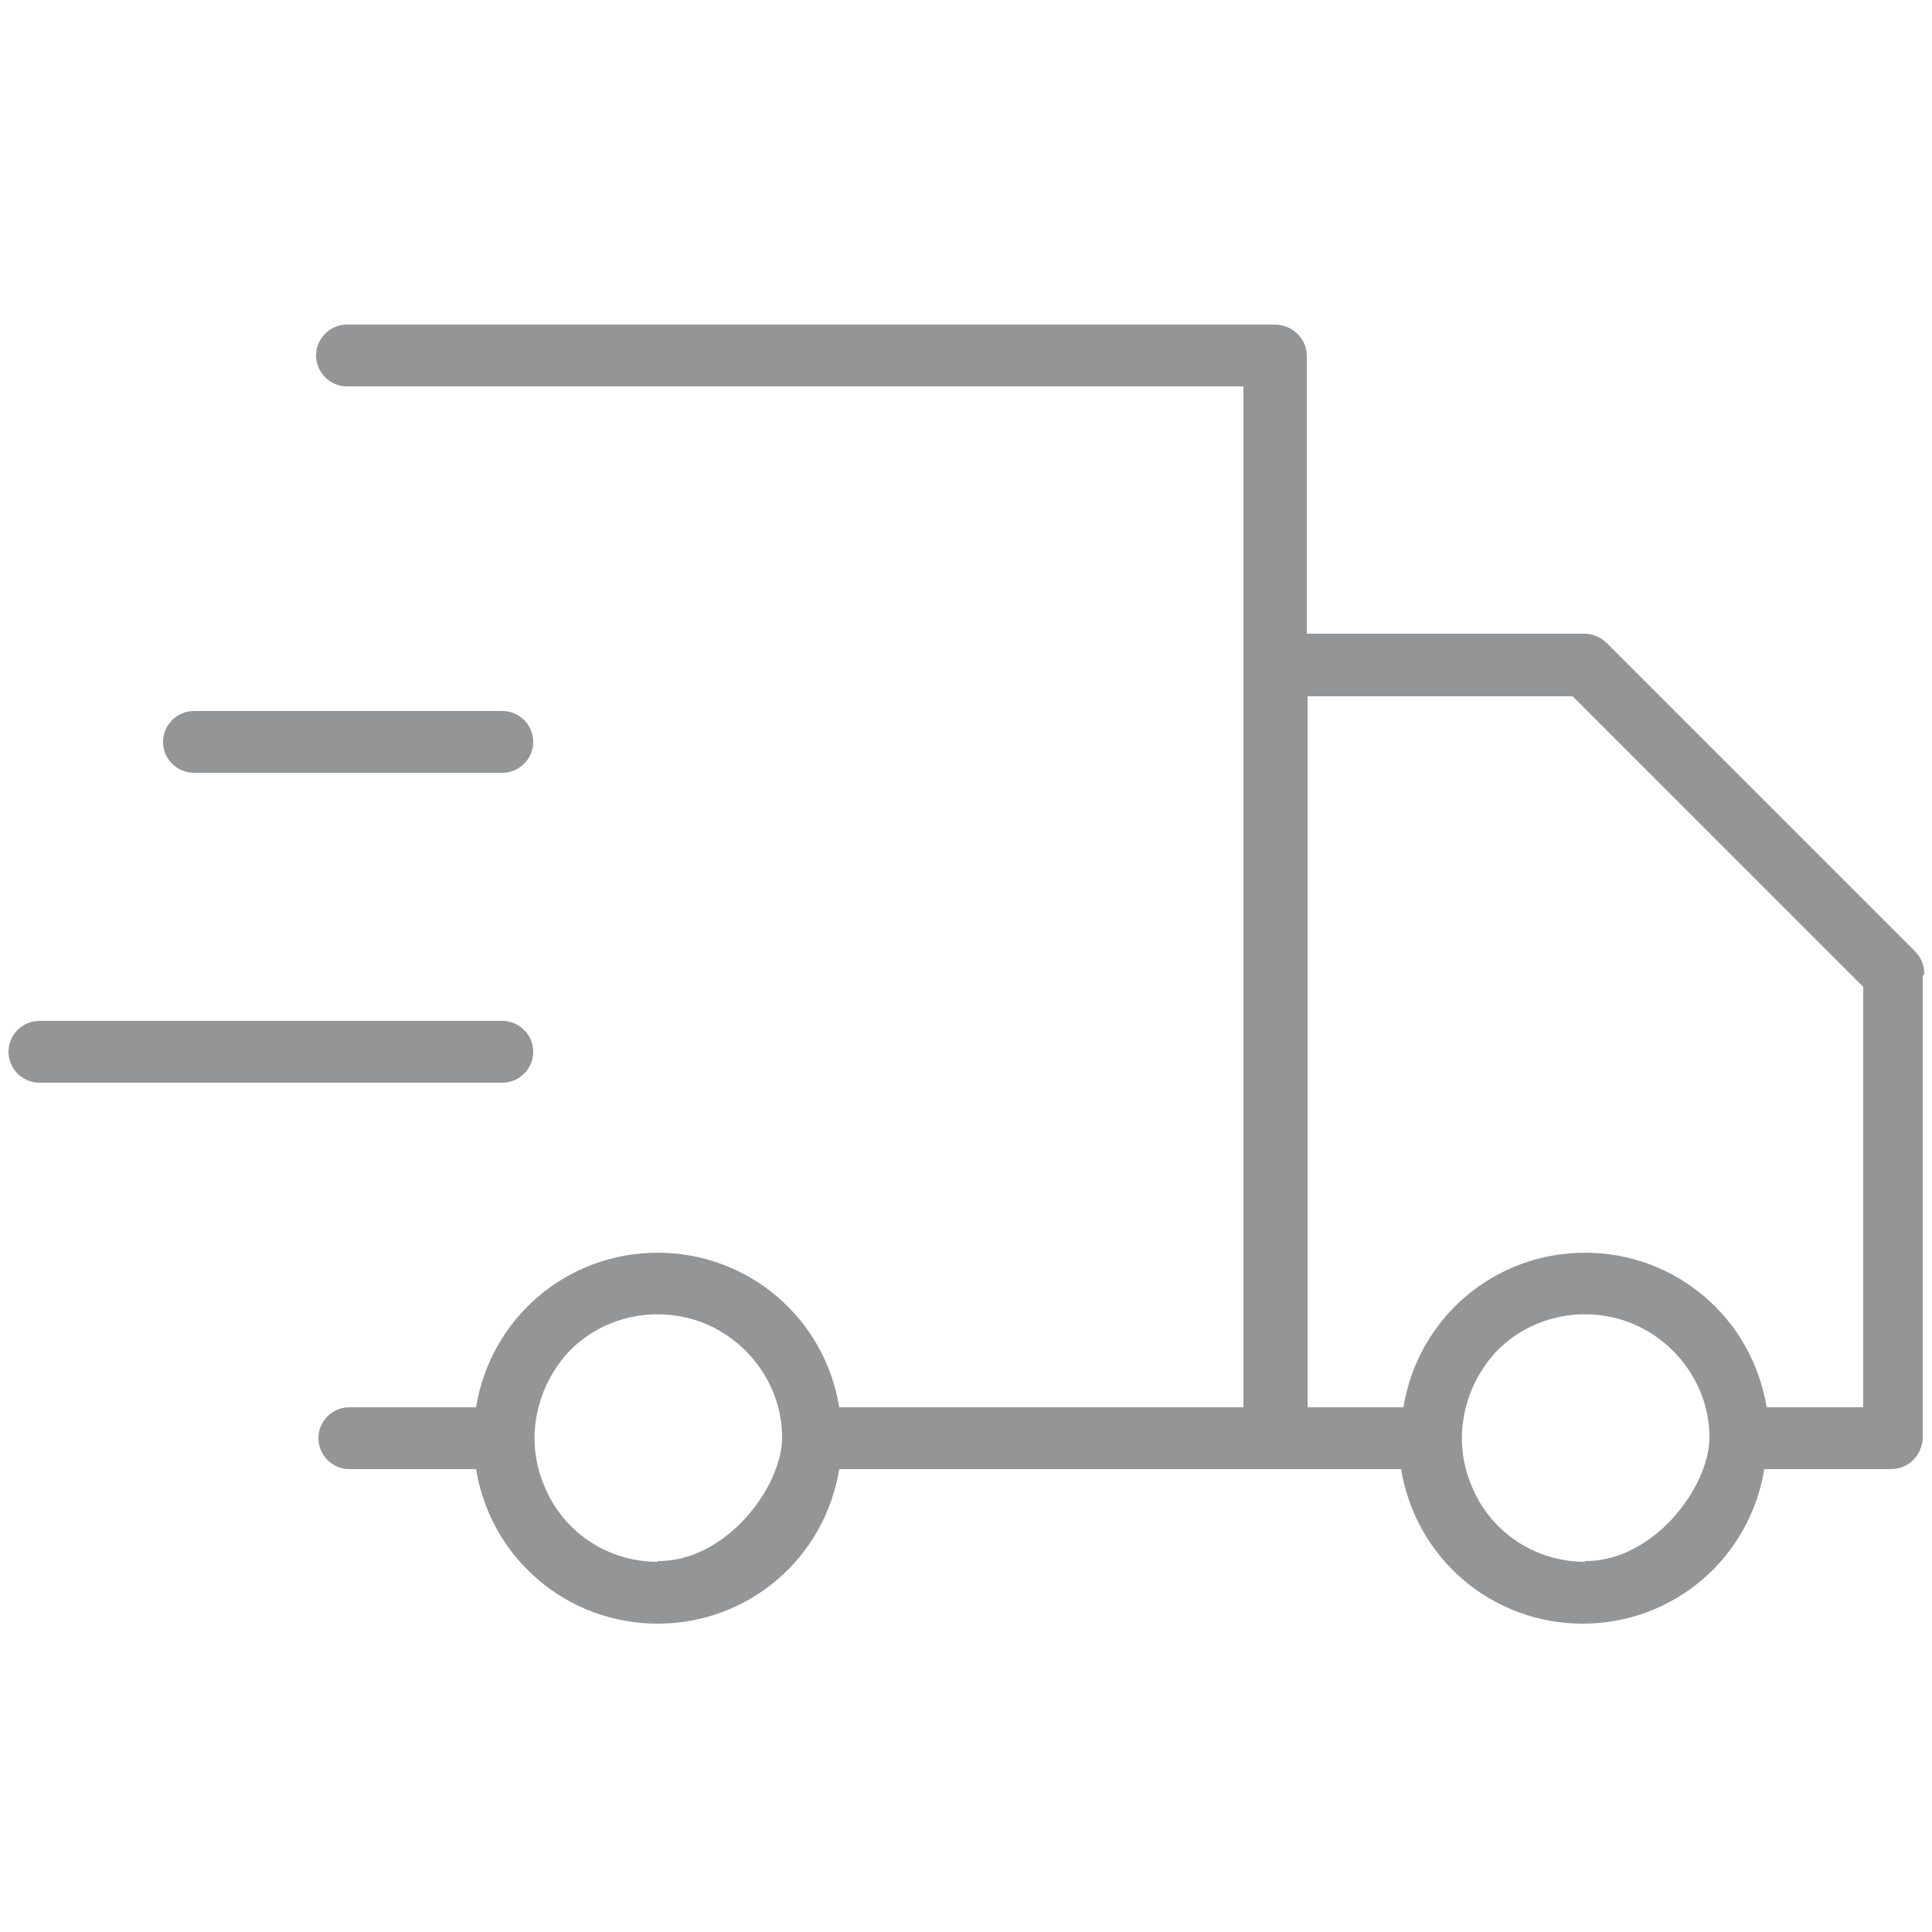
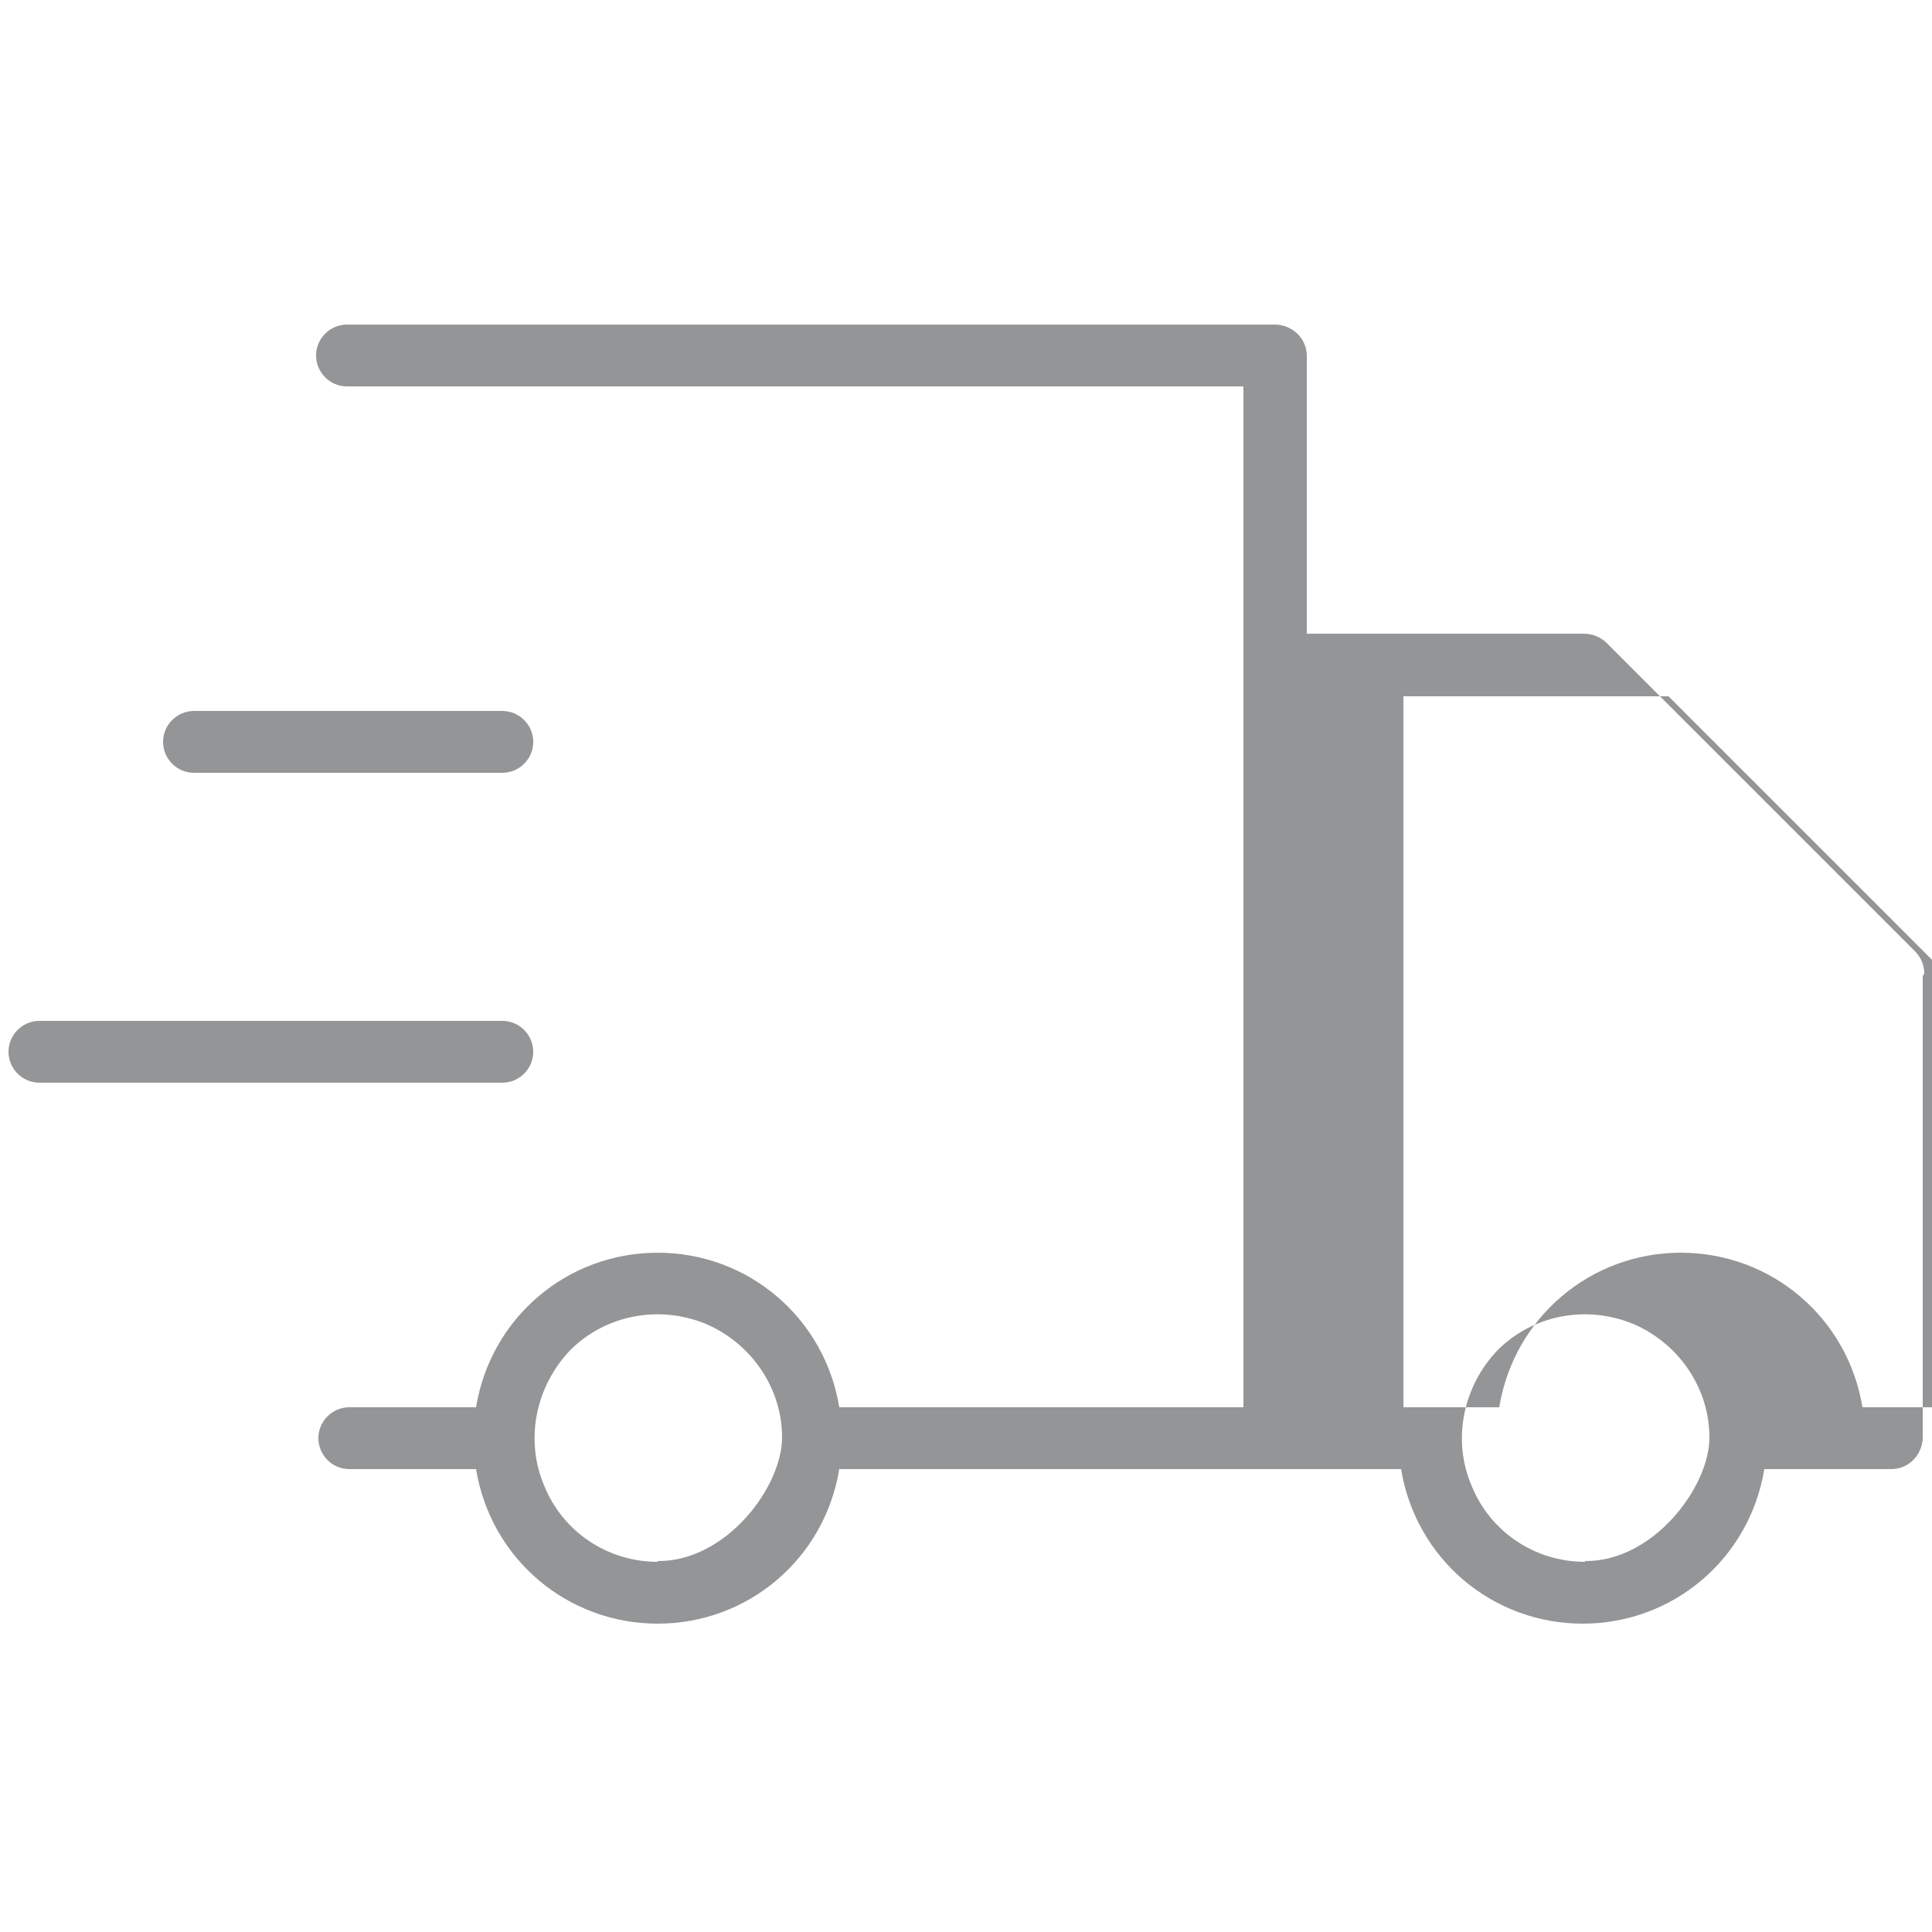
<svg xmlns="http://www.w3.org/2000/svg" viewBox="0 0 250 250" version="1.1" id="Fast-Delivery">
  <defs>
    <style>
      .st0 {
        fill: #939597;
      }
    </style>
  </defs>
-   <path d="M249,126c0-1.1-.4-2.1-1.2-2.9l-39.9-39.9c-.7-.7-1.8-1.2-2.9-1.2h-35.9v-35.9c0-1.1-.4-2.1-1.2-2.9-.7-.7-1.8-1.2-2.9-1.2H44.9c-2.2,0-4,1.8-4,4s1.8,4,4,4h116v132.1h-52.3c-1.9-11.6-11.8-20-23.5-20s-21.6,8.4-23.5,20h-16.4c-2.2,0-4,1.8-4,4s1.8,4,4,4h16.4c1.9,11.6,11.8,20,23.5,20s21.6-8.4,23.5-20h72.7c1.9,11.6,11.8,20,23.5,20s21.6-8.4,23.5-20h16.4c1.1,0,2.1-.4,2.9-1.2.7-.7,1.2-1.8,1.2-2.9v-60,.3ZM85.1,202.1c-6.5,0-12.3-3.9-14.7-9.9-2.5-5.9-1.1-12.8,3.4-17.5,4.5-4.5,11.4-5.9,17.5-3.4,5.9,2.5,9.9,8.3,9.9,14.7s-7.2,16-16,16h-.1ZM205.1,202.1c-6.5,0-12.3-3.9-14.7-9.9-2.5-5.9-1.1-12.8,3.4-17.5,4.5-4.5,11.4-5.9,17.5-3.4,5.9,2.5,9.9,8.3,9.9,14.7s-7.2,16-16,16h-.1ZM241,182.1h-12.4c-1.9-11.6-11.8-20-23.5-20s-21.6,8.4-23.5,20h-12.4v-92h34.3l37.6,37.6v54.4h0ZM25.1,92c-2.2,0-4,1.8-4,4s1.8,4,4,4h39.9c2.2,0,4-1.8,4-4s-1.8-4-4-4H25.1ZM5.1,140.1h59.9c2.2,0,4-1.8,4-4s-1.8-4-4-4H5.1c-2.2,0-4,1.8-4,4s1.8,4,4,4Z" class="st0" id="Fast-Delivery1" />
+   <path d="M249,126c0-1.1-.4-2.1-1.2-2.9l-39.9-39.9c-.7-.7-1.8-1.2-2.9-1.2h-35.9v-35.9c0-1.1-.4-2.1-1.2-2.9-.7-.7-1.8-1.2-2.9-1.2H44.9c-2.2,0-4,1.8-4,4s1.8,4,4,4h116v132.1h-52.3c-1.9-11.6-11.8-20-23.5-20s-21.6,8.4-23.5,20h-16.4c-2.2,0-4,1.8-4,4s1.8,4,4,4h16.4c1.9,11.6,11.8,20,23.5,20s21.6-8.4,23.5-20h72.7c1.9,11.6,11.8,20,23.5,20s21.6-8.4,23.5-20h16.4c1.1,0,2.1-.4,2.9-1.2.7-.7,1.2-1.8,1.2-2.9v-60,.3ZM85.1,202.1c-6.5,0-12.3-3.9-14.7-9.9-2.5-5.9-1.1-12.8,3.4-17.5,4.5-4.5,11.4-5.9,17.5-3.4,5.9,2.5,9.9,8.3,9.9,14.7s-7.2,16-16,16h-.1ZM205.1,202.1c-6.5,0-12.3-3.9-14.7-9.9-2.5-5.9-1.1-12.8,3.4-17.5,4.5-4.5,11.4-5.9,17.5-3.4,5.9,2.5,9.9,8.3,9.9,14.7s-7.2,16-16,16h-.1ZM241,182.1c-1.9-11.6-11.8-20-23.5-20s-21.6,8.4-23.5,20h-12.4v-92h34.3l37.6,37.6v54.4h0ZM25.1,92c-2.2,0-4,1.8-4,4s1.8,4,4,4h39.9c2.2,0,4-1.8,4-4s-1.8-4-4-4H25.1ZM5.1,140.1h59.9c2.2,0,4-1.8,4-4s-1.8-4-4-4H5.1c-2.2,0-4,1.8-4,4s1.8,4,4,4Z" class="st0" id="Fast-Delivery1" />
</svg>